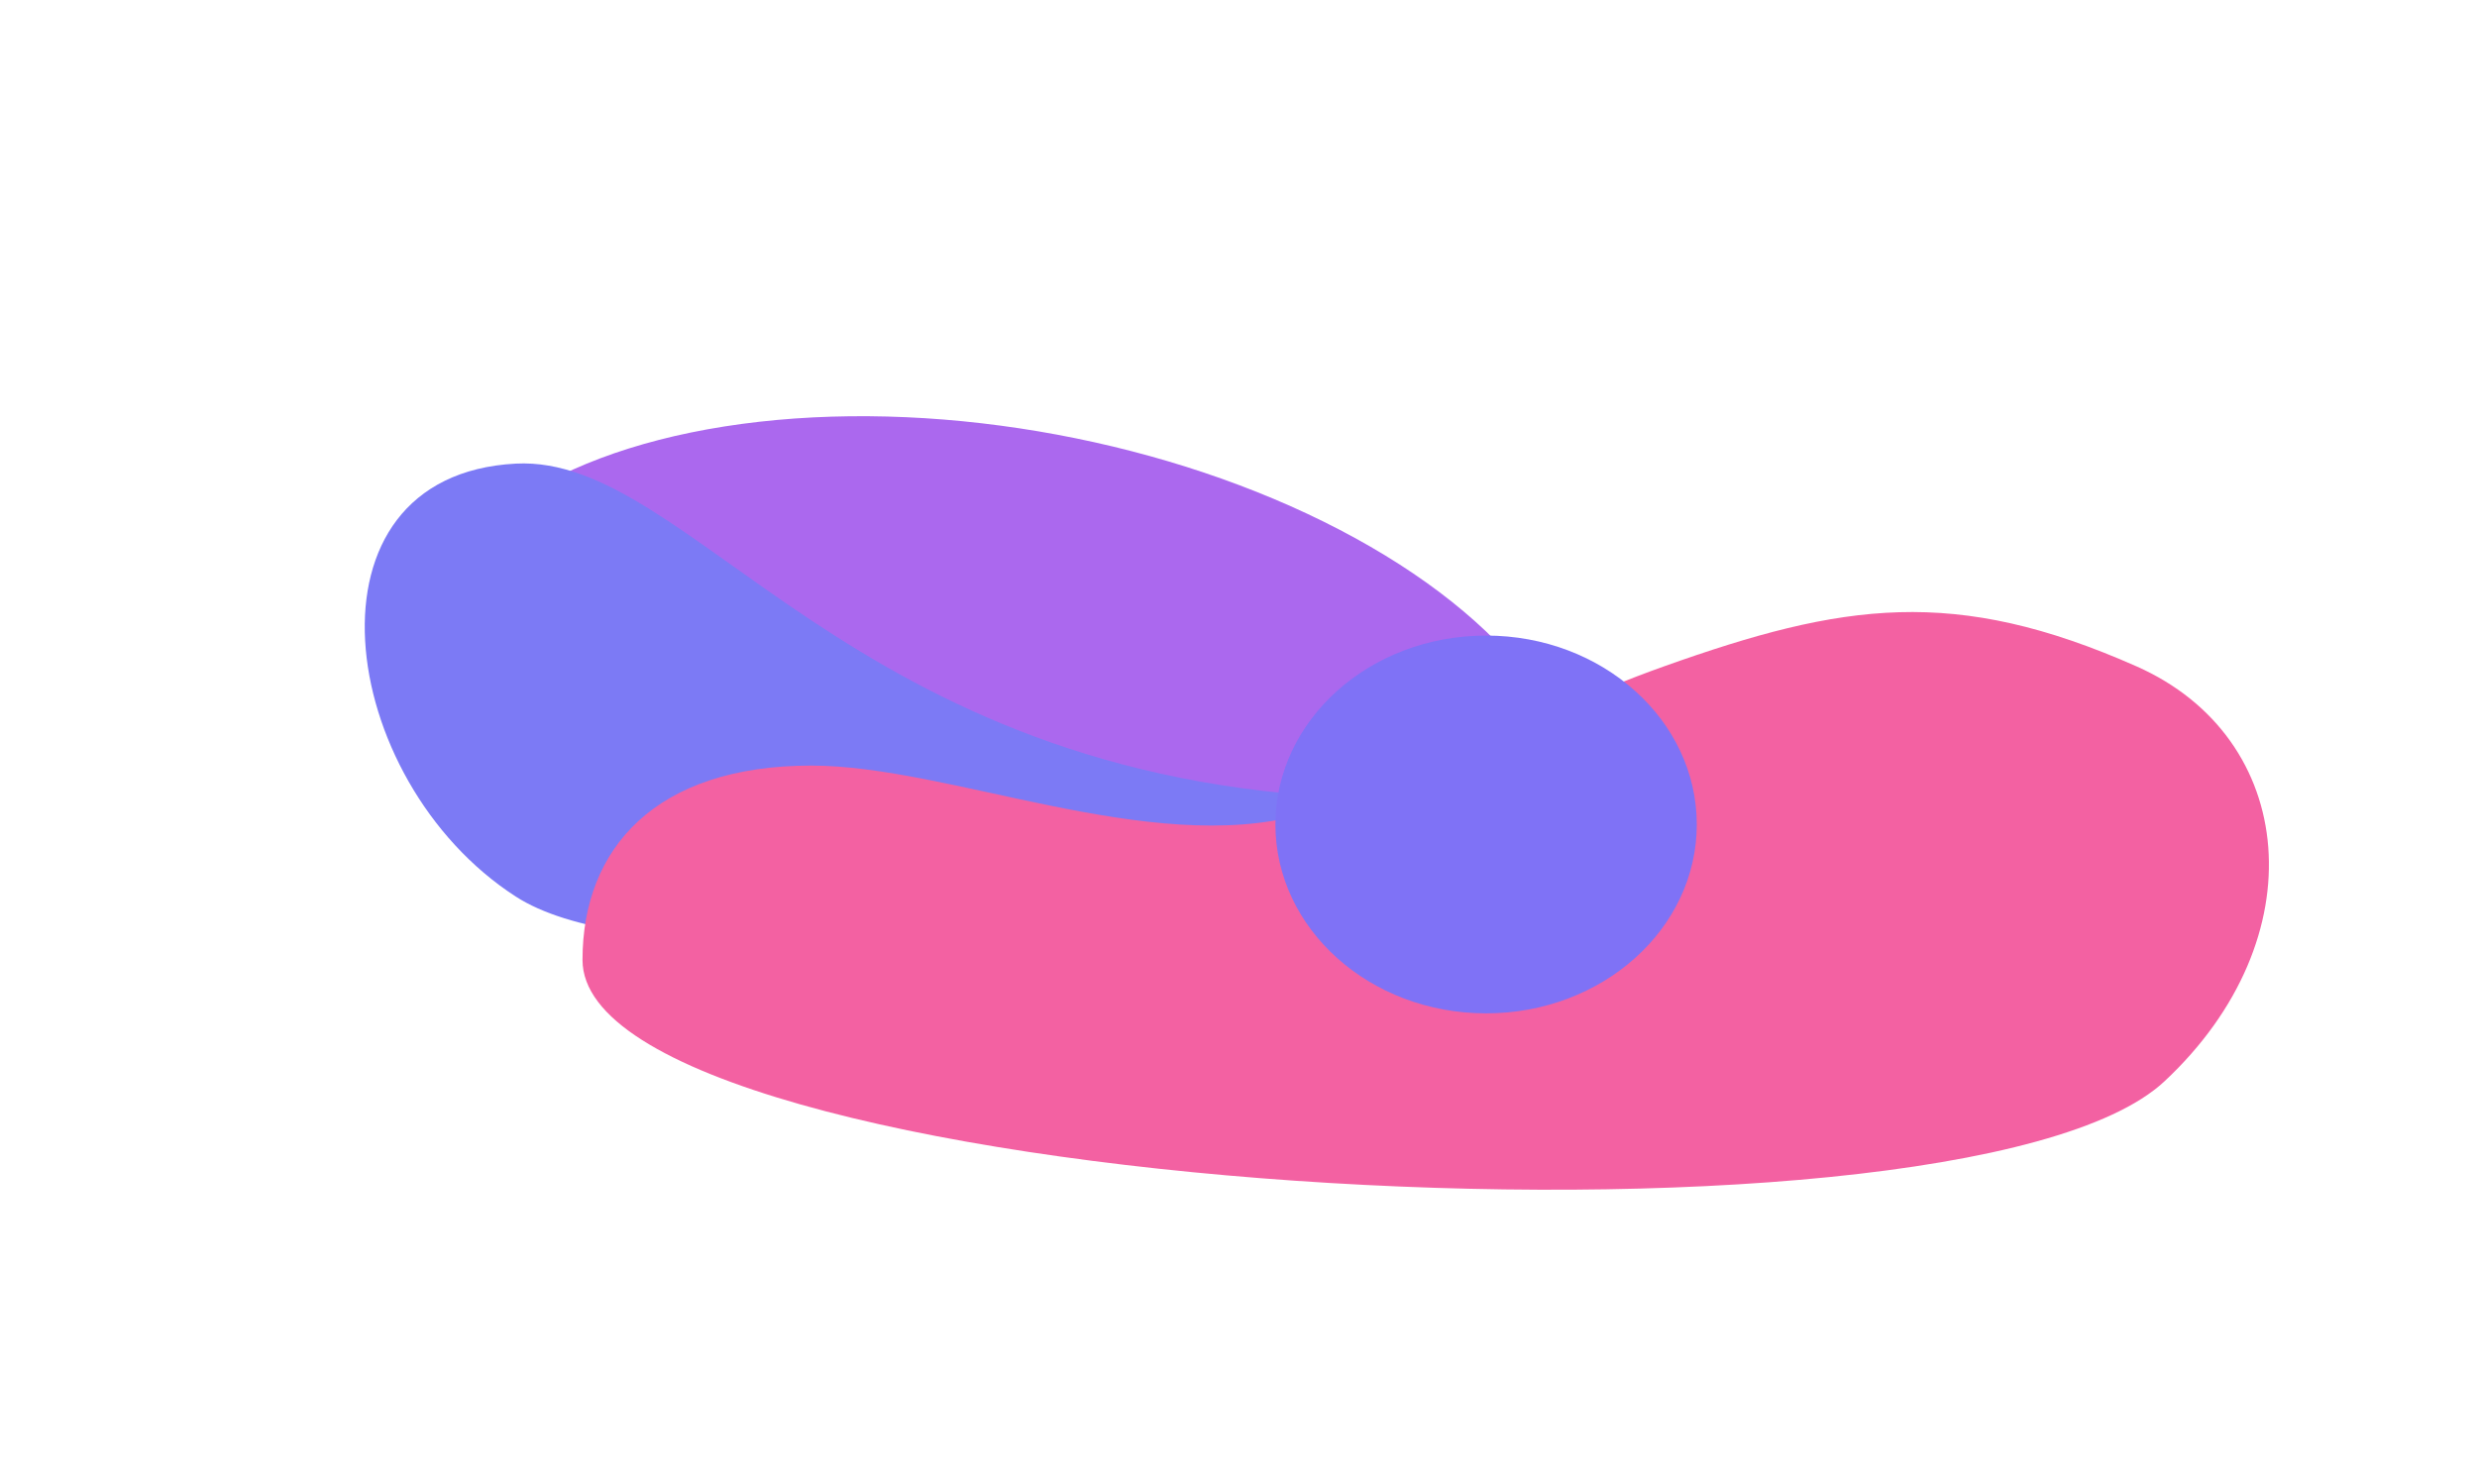
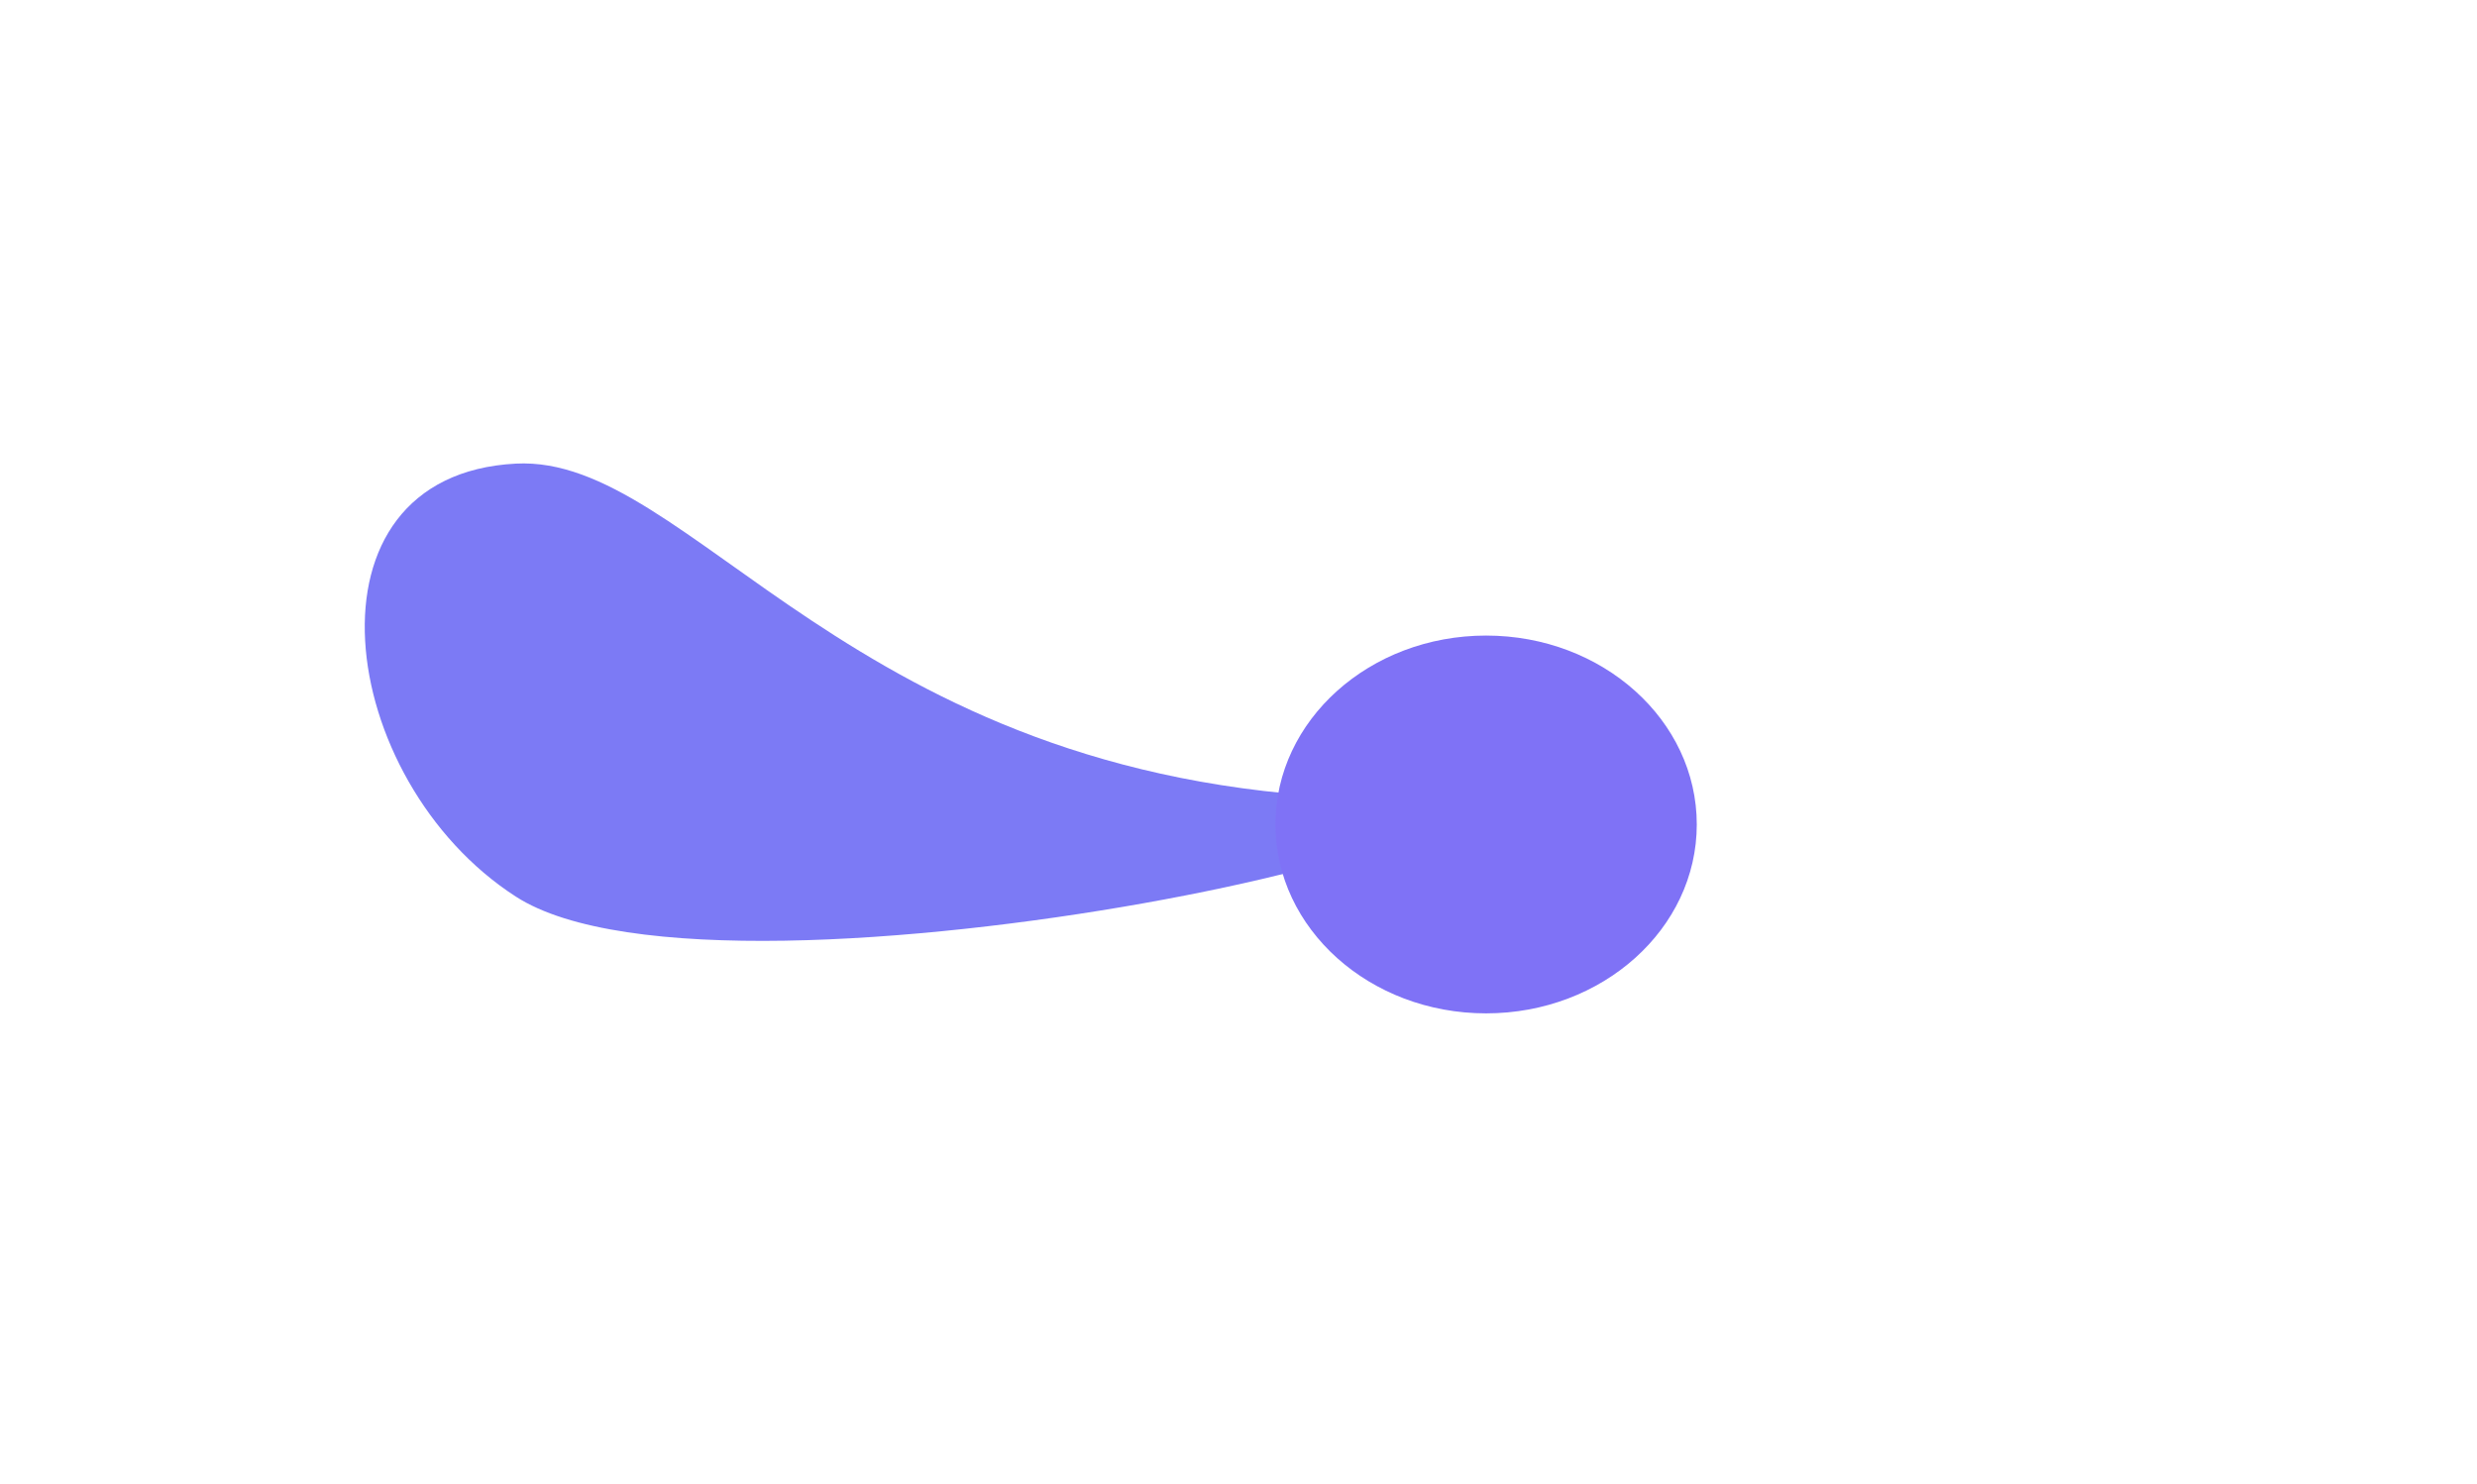
<svg xmlns="http://www.w3.org/2000/svg" width="2381" height="1427" viewBox="0 0 2381 1427" fill="none">
  <g filter="url(#filter0_f_229_894)">
-     <ellipse cx="961.13" cy="713.186" rx="567.758" ry="300.392" transform="rotate(10.541 961.13 713.186)" fill="#AB68EE" />
-   </g>
+     </g>
  <g filter="url(#filter1_f_229_894)">
    <path d="M1302.27 767.023C815.213 749.511 665.207 436.81 495.817 445.711C282.882 456.9 322.556 750.207 495.817 861.963C700.043 993.692 1632.34 778.89 1302.27 767.023Z" fill="#7C7AF5" />
  </g>
  <g filter="url(#filter2_f_229_894)">
-     <path d="M779.864 736.011C630.258 736.011 559.931 815.566 559.931 922.845C559.931 1146.7 1880.55 1226.29 2080.53 1039.61C2227.5 902.417 2208.66 709.231 2053.74 640.634C1878.66 563.113 1771.51 579.355 1599.5 640.634C1455.98 691.764 1409.23 739.927 1251.52 783.046C1103.91 823.405 912.753 736.011 779.864 736.011Z" fill="#F361A2" />
-   </g>
+     </g>
  <g filter="url(#filter3_f_229_894)">
    <ellipse cx="1428.5" cy="792.627" rx="202.513" ry="181.608" fill="#7F72F6" />
  </g>
  <defs>
    <filter id="filter0_f_229_894" x="0.213" y="0.047" width="1921.83" height="1426.28" filterUnits="userSpaceOnUse" color-interpolation-filters="sRGB">
      <feFlood flood-opacity="0" result="BackgroundImageFix" />
      <feBlend mode="normal" in="SourceGraphic" in2="BackgroundImageFix" result="shape" />
      <feGaussianBlur stdDeviation="200" result="effect1_foregroundBlur_229_894" />
    </filter>
    <filter id="filter1_f_229_894" x="150.613" y="245.524" width="1421.71" height="859.029" filterUnits="userSpaceOnUse" color-interpolation-filters="sRGB">
      <feFlood flood-opacity="0" result="BackgroundImageFix" />
      <feBlend mode="normal" in="SourceGraphic" in2="BackgroundImageFix" result="shape" />
      <feGaussianBlur stdDeviation="100" result="effect1_foregroundBlur_229_894" />
    </filter>
    <filter id="filter2_f_229_894" x="359.931" y="388.407" width="2021.06" height="955.378" filterUnits="userSpaceOnUse" color-interpolation-filters="sRGB">
      <feFlood flood-opacity="0" result="BackgroundImageFix" />
      <feBlend mode="normal" in="SourceGraphic" in2="BackgroundImageFix" result="shape" />
      <feGaussianBlur stdDeviation="100" result="effect1_foregroundBlur_229_894" />
    </filter>
    <filter id="filter3_f_229_894" x="925.991" y="311.019" width="1005.03" height="963.217" filterUnits="userSpaceOnUse" color-interpolation-filters="sRGB">
      <feFlood flood-opacity="0" result="BackgroundImageFix" />
      <feBlend mode="normal" in="SourceGraphic" in2="BackgroundImageFix" result="shape" />
      <feGaussianBlur stdDeviation="150" result="effect1_foregroundBlur_229_894" />
    </filter>
  </defs>
</svg>